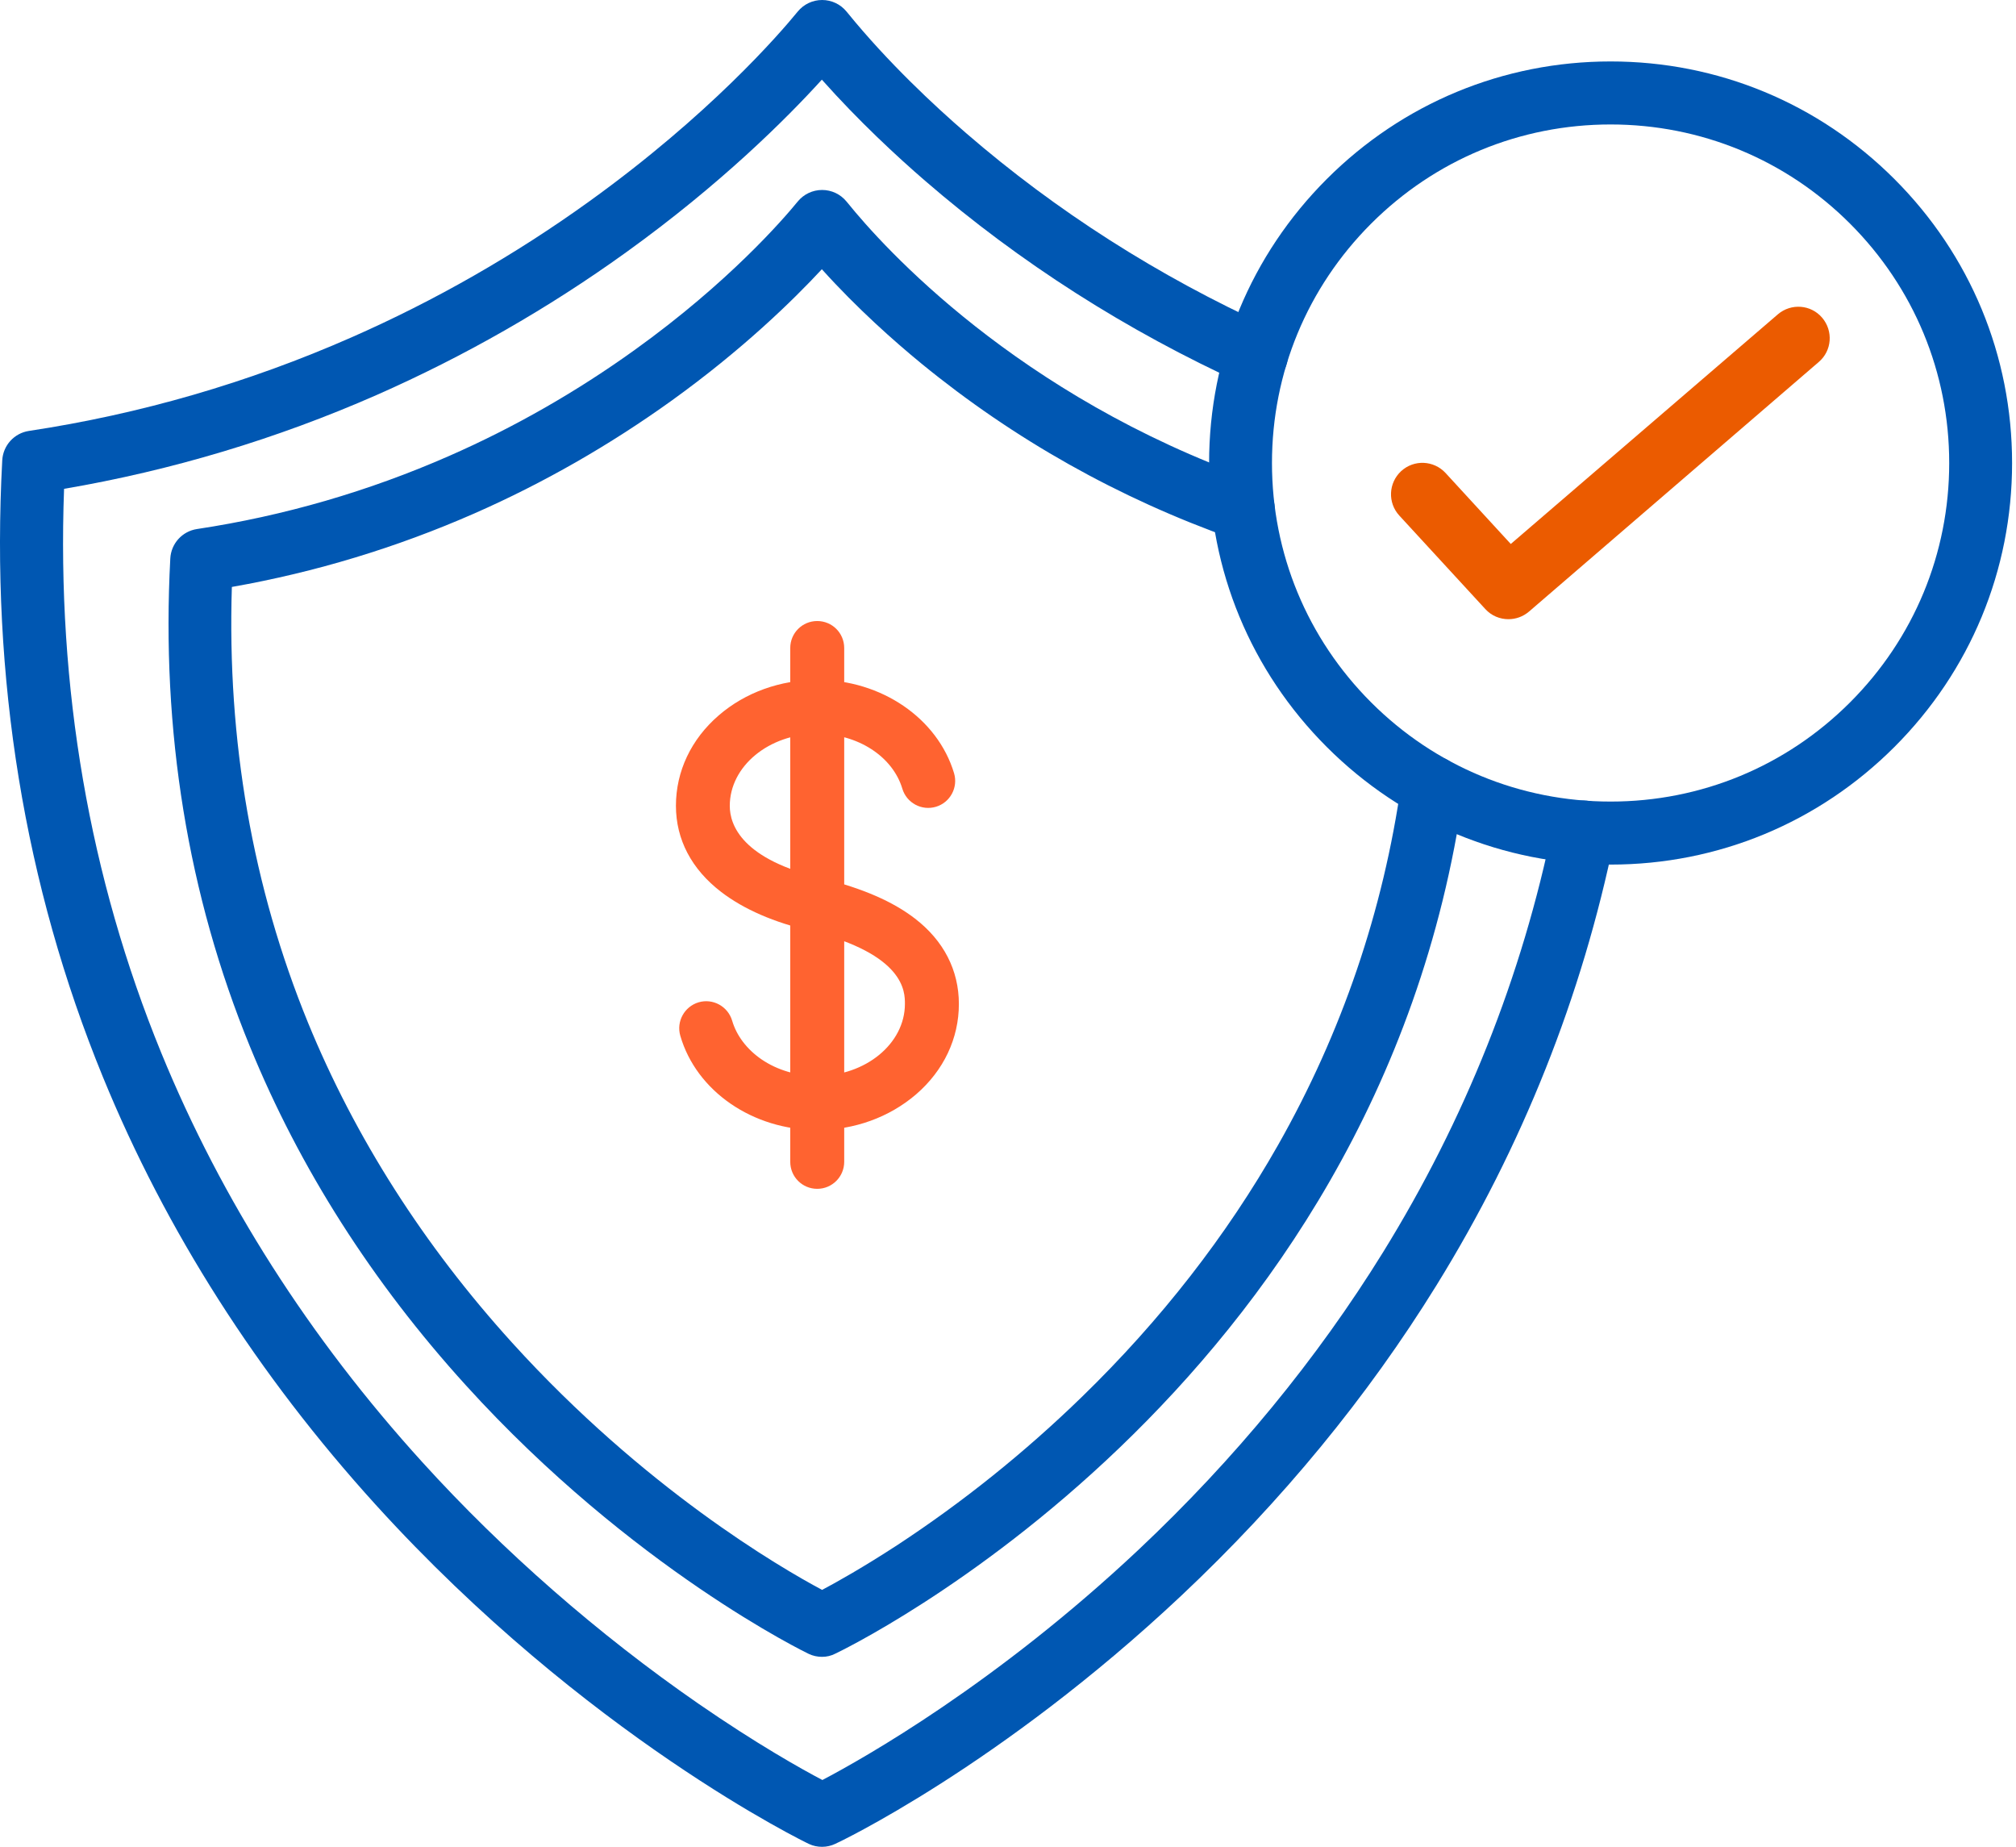
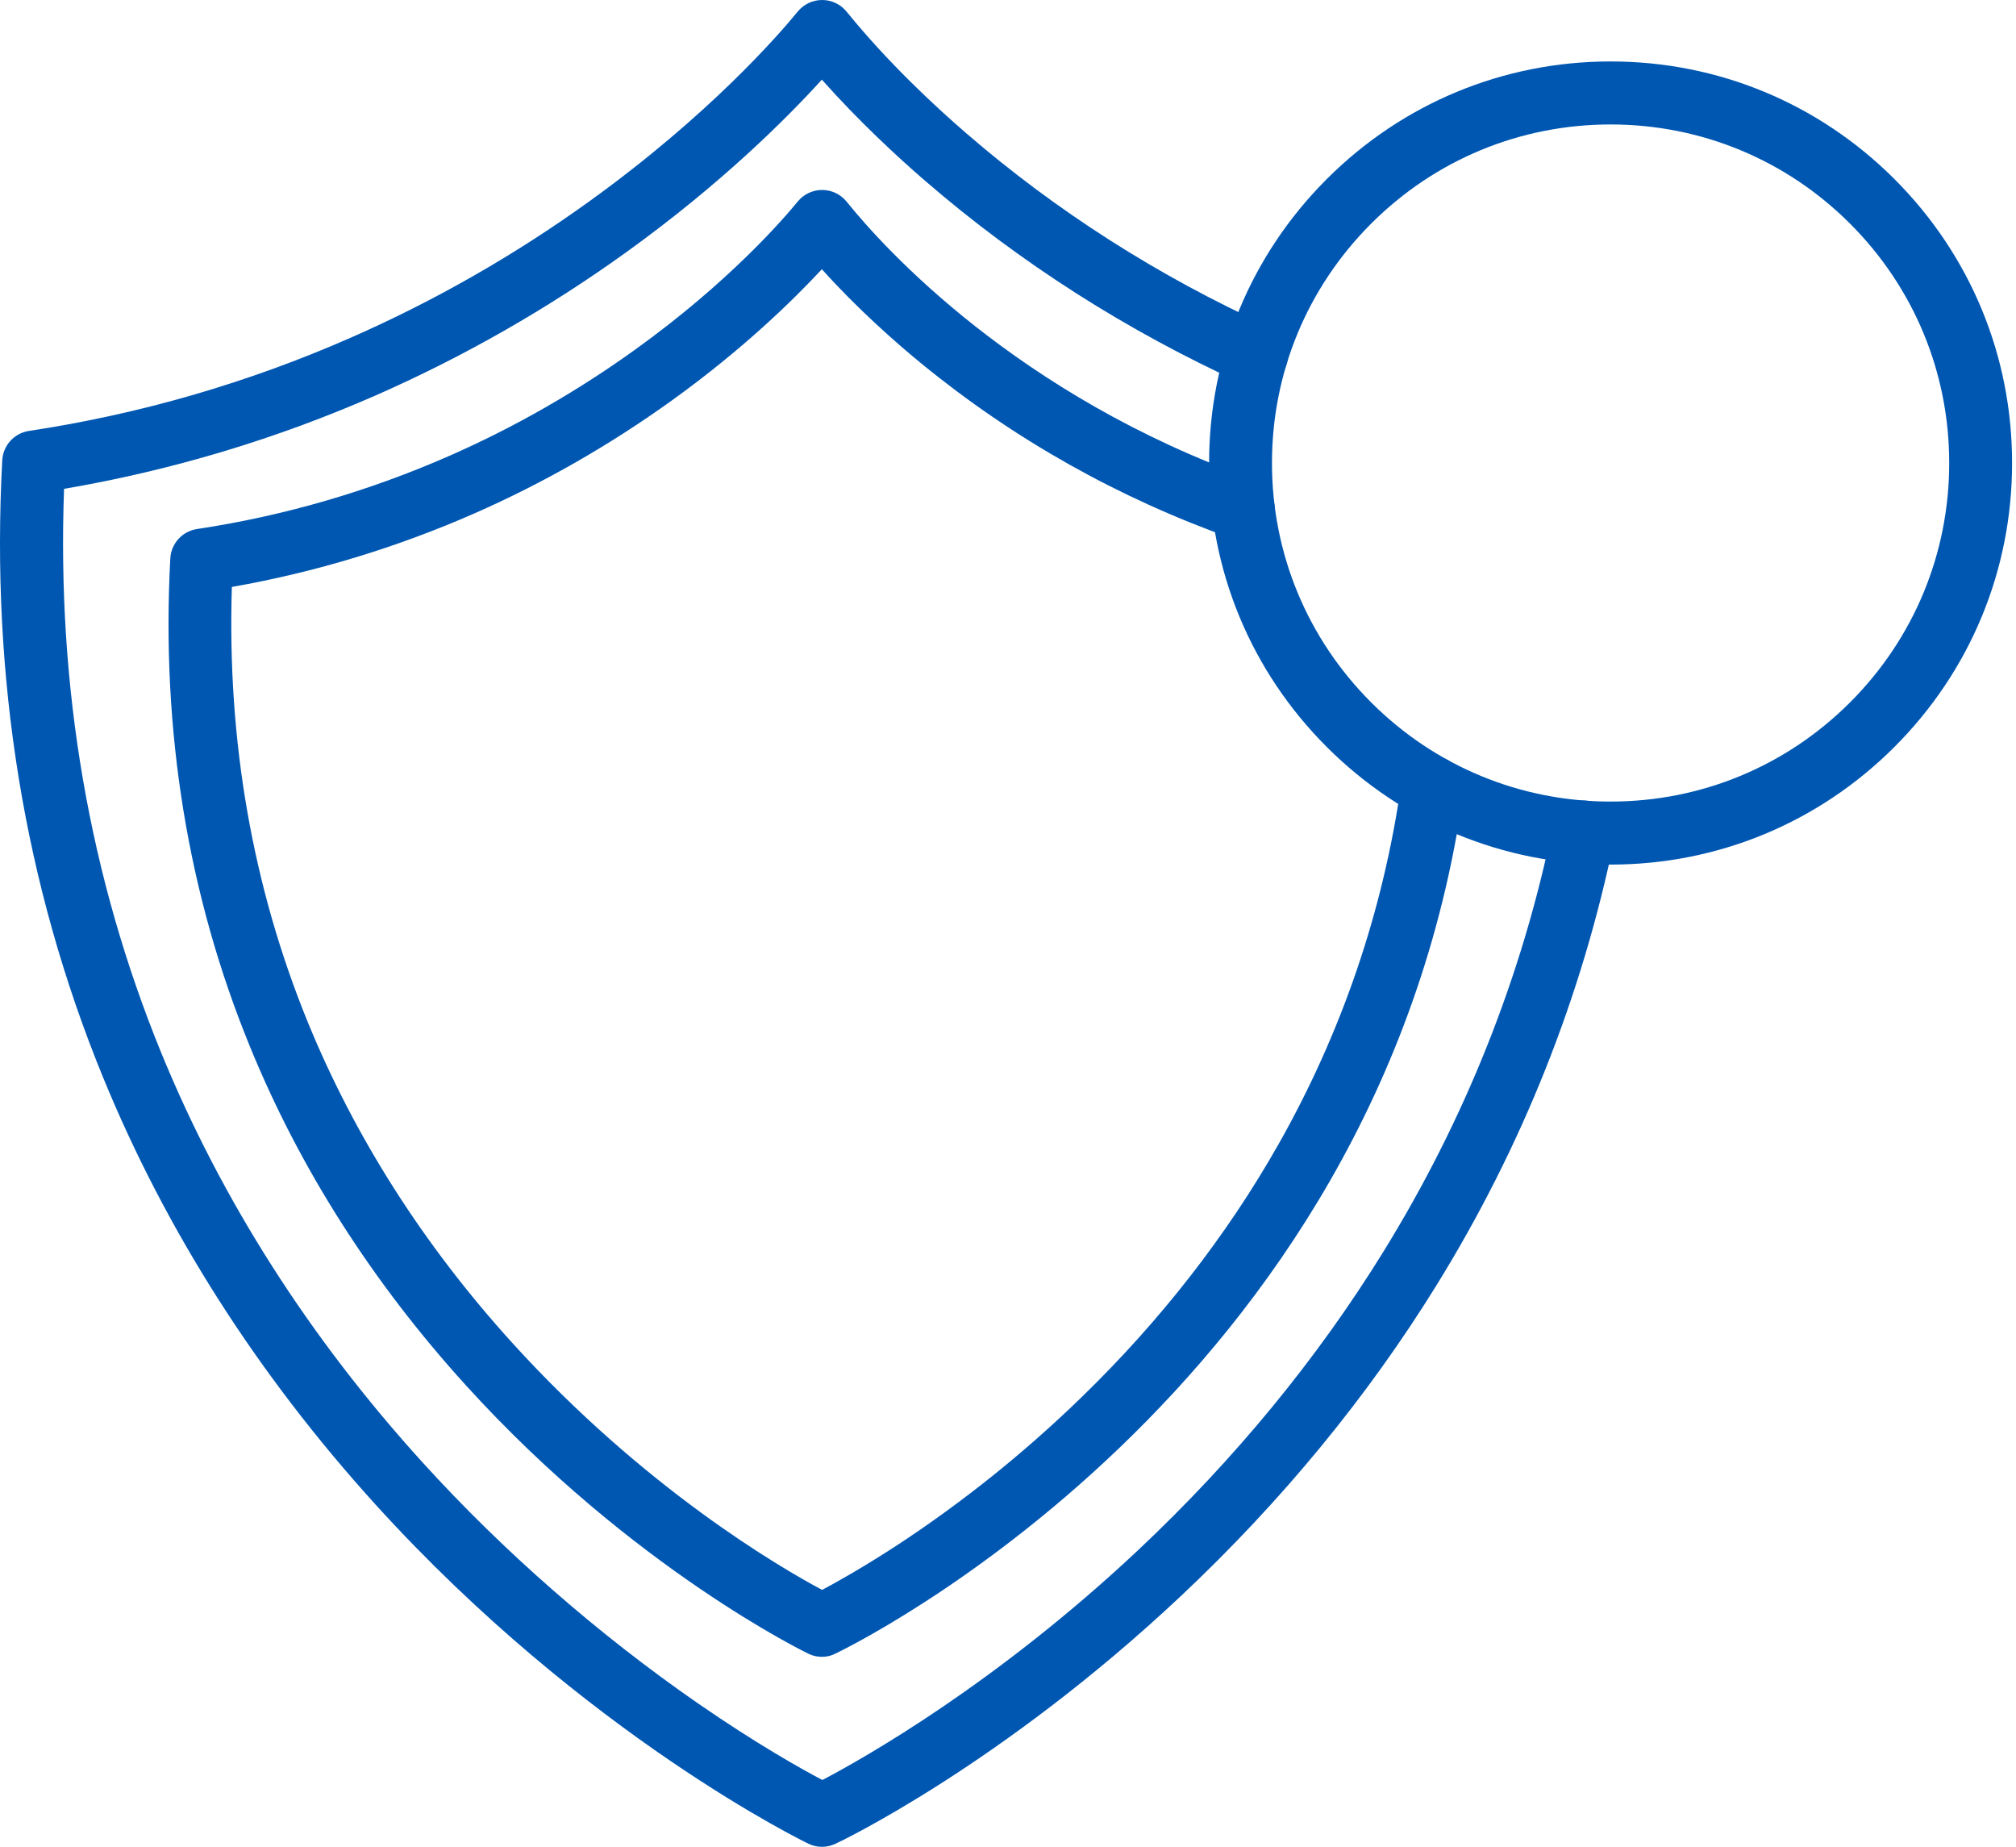
<svg xmlns="http://www.w3.org/2000/svg" width="513" height="470" viewBox="0 0 513 470" fill="none">
  <path fill-rule="evenodd" clip-rule="evenodd" d="M209.202 469.863C208.035 469.863 206.902 469.629 205.835 469.129C205.268 468.863 149.169 441.829 95.569 382.796C65.569 349.73 42.203 313.13 26.169 273.964C6.236 225.264 -2.397 172.498 0.57 117.133C0.77 113.333 3.603 110.199 7.37 109.633C35.636 105.366 63.236 97.366 89.436 85.833C110.602 76.533 130.969 64.9 149.902 51.266C180.435 29.3 198.268 8.733 203.002 2.933C204.535 1.067 206.802 0 209.202 0C211.602 0 213.868 1.067 215.402 2.933L215.735 3.333C225.935 15.867 237.735 26.866 245.835 33.867C268.768 53.7 294.735 70.266 323.034 83.133C327.068 84.966 328.834 89.7 327.001 93.733C325.168 97.766 320.434 99.533 316.401 97.699C286.735 84.2 259.468 66.8 235.368 45.966C228.268 39.833 218.502 30.8 209.135 20.267C200.202 30.1 183.469 46.833 159.269 64.233C139.402 78.533 118.069 90.7 95.902 100.466C70.436 111.666 43.669 119.699 16.303 124.366C14.436 174.999 22.77 223.232 41.036 267.865C56.369 305.298 78.703 340.331 107.469 371.998C128.002 394.631 152.302 415.864 177.702 433.431C192.569 443.697 203.935 450.064 209.268 452.864C219.802 447.331 253.468 428.364 289.735 394.264C314.201 371.231 335.134 345.765 351.934 318.598C372.767 284.898 387.334 248.399 395.167 210.067C396.067 205.734 400.267 202.934 404.601 203.834C408.934 204.734 411.734 208.934 410.834 213.267C402.601 253.433 387.367 291.7 365.534 326.998C348.001 355.365 326.168 381.898 300.668 405.898C254.468 449.364 213.002 468.931 212.568 469.097C211.502 469.596 210.368 469.863 209.202 469.863Z" fill="#0057B2" />
  <path fill-rule="evenodd" clip-rule="evenodd" d="M209.2 421.528C208.033 421.528 206.9 421.295 205.833 420.795C205.4 420.595 160.9 399.128 118.534 352.428C94.767 326.262 76.267 297.262 63.601 266.262C47.801 227.696 41.001 185.929 43.334 142.096C43.534 138.296 46.367 135.163 50.134 134.596C72.234 131.263 93.8 124.996 114.3 115.996C130.867 108.73 146.767 99.63 161.6 88.963C185.4 71.863 199.3 55.797 203 51.263C204.533 49.397 206.8 48.33 209.2 48.33C211.6 48.33 213.866 49.397 215.4 51.263L215.733 51.663C224.7 62.763 258.7 100.63 319.066 121.996C323.232 123.463 325.399 128.03 323.932 132.196C322.466 136.363 317.899 138.53 313.733 137.063C284.666 126.763 258 111.763 234.466 92.496C227.6 86.863 218.133 78.497 209.133 68.497C201.766 76.43 188.967 88.93 170.9 101.93C155.167 113.23 138.3 122.896 120.7 130.63C100.967 139.296 80.234 145.596 59.001 149.329C57.767 188.429 64.267 225.696 78.367 260.162C90.367 289.429 107.834 316.829 130.334 341.628C163.967 378.695 198.5 398.795 209.2 404.495C212.966 402.495 219.633 398.761 228.233 393.161C244.966 382.195 260.799 369.495 275.333 355.362C295.366 335.895 312.166 314.329 325.232 291.295C341.432 262.729 351.999 231.762 356.599 199.229C357.232 194.863 361.266 191.796 365.632 192.429C369.999 193.063 373.065 197.096 372.432 201.463C350.766 354.762 213.9 420.095 212.533 420.728C211.5 421.261 210.366 421.528 209.2 421.528Z" fill="#0057B2" />
  <path fill-rule="evenodd" clip-rule="evenodd" d="M409.838 219.965C382.538 219.965 356.905 209.332 337.605 190.032C318.305 170.732 307.672 145.099 307.672 117.799C307.672 90.499 318.305 64.866 337.605 45.566C356.905 26.266 382.571 15.633 409.838 15.633C437.138 15.633 462.771 26.266 482.071 45.566C501.371 64.866 512.004 90.499 512.004 117.799C512.004 145.099 501.371 170.732 482.071 190.032C462.771 209.332 437.138 219.965 409.838 219.965ZM409.838 31.666C386.805 31.666 365.172 40.633 348.905 56.899C332.638 73.166 323.672 94.799 323.672 117.799C323.672 140.799 332.638 162.432 348.905 178.699C365.172 194.965 386.838 203.932 409.838 203.932C432.871 203.932 454.504 194.965 470.771 178.699C487.038 162.432 496.004 140.799 496.004 117.799C496.004 94.799 487.038 73.166 470.771 56.899C454.504 40.633 432.838 31.666 409.838 31.666Z" fill="#0057B2" />
-   <path fill-rule="evenodd" clip-rule="evenodd" d="M383.839 157.532C381.672 157.532 379.506 156.666 377.939 154.932L356.072 131.166C353.072 127.899 353.306 122.866 356.539 119.866C359.806 116.866 364.839 117.099 367.839 120.332L384.439 138.399L452.405 79.966C455.772 77.099 460.805 77.466 463.672 80.833C466.538 84.199 466.172 89.233 462.805 92.099L389.072 155.599C387.539 156.899 385.706 157.532 383.839 157.532Z" fill="#EB5B00" />
-   <path fill-rule="evenodd" clip-rule="evenodd" d="M207.957 287.497C191.538 287.497 177.206 277.628 173.116 263.526C172.057 259.893 174.145 256.088 177.778 255.001C181.411 253.943 185.216 256.031 186.303 259.664C187.418 263.497 190.079 266.987 193.797 269.533C197.774 272.251 202.808 273.738 207.986 273.738C220.257 273.738 230.269 265.528 230.269 255.402C230.269 252.313 230.269 242.873 206.384 236.866C196.973 234.692 189.278 231.345 183.528 226.939C175.976 221.161 172 213.581 172 204.999C172 196.246 175.862 188.065 182.899 182C189.65 176.165 198.574 172.961 207.986 172.961C224.262 172.961 238.565 182.715 242.77 196.704C243.857 200.336 241.797 204.17 238.164 205.257C234.532 206.344 230.698 204.284 229.611 200.651C227.151 192.441 218.255 186.692 207.986 186.692C195.714 186.692 185.702 194.901 185.702 205.028C185.702 209.891 188.791 218.758 209.53 223.535C209.559 223.535 209.616 223.564 209.645 223.564C219.628 226.081 227.209 229.371 232.815 233.69C240.138 239.326 244 246.849 244 255.431C244 264.184 240.138 272.365 233.101 278.429C226.293 284.265 217.397 287.497 207.957 287.497Z" fill="#FF6330" />
-   <path fill-rule="evenodd" clip-rule="evenodd" d="M207.955 302.458C204.151 302.458 201.09 299.397 201.09 295.592V164.865C201.09 161.061 204.151 158 207.955 158C211.76 158 214.82 161.061 214.82 164.865V295.592C214.82 299.368 211.76 302.458 207.955 302.458Z" fill="#FF6330" />
</svg>